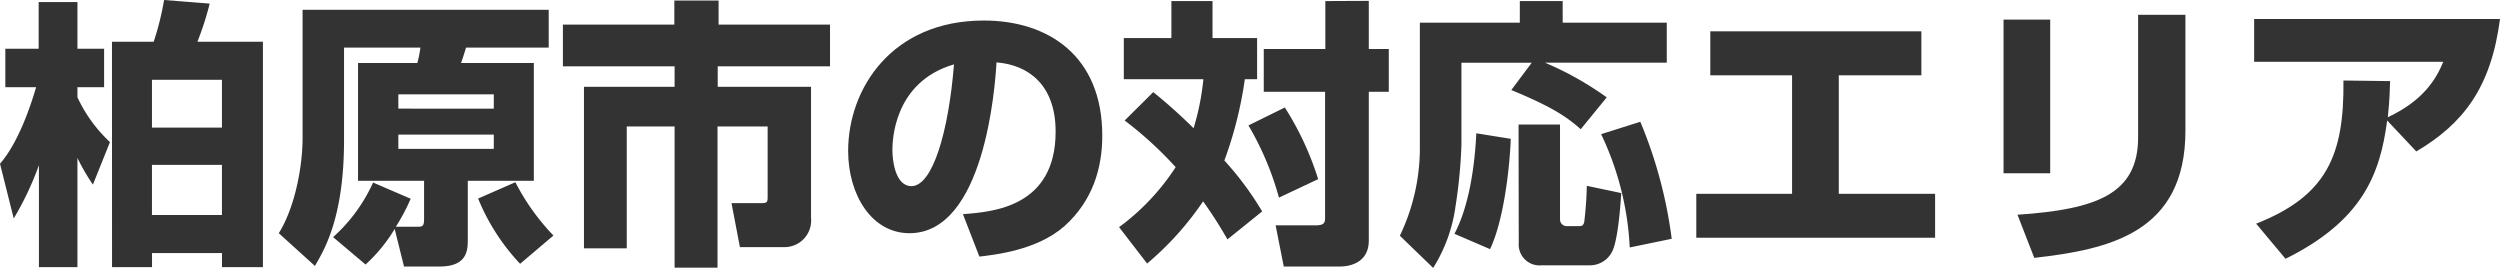
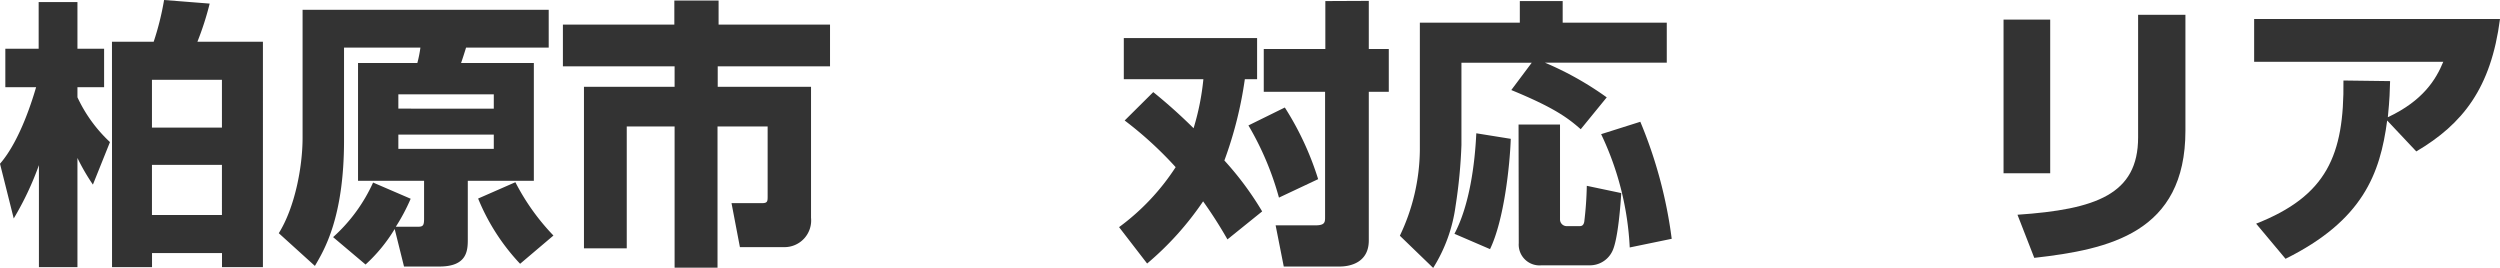
<svg xmlns="http://www.w3.org/2000/svg" viewBox="0 0 375.11 40.2">
  <path d="M.38,24.49C3.49,20.92,5.38,14.41,5.8,13H1.18V7.23h5v-7H12v7h4V13H12v1.52a21.7,21.7,0,0,0,4.88,6.72l-2.56,6.38a30.92,30.92,0,0,1-2.32-4V40H6.22V24.7a45.59,45.59,0,0,1-3.78,8ZM17.18,6.18h6.26A42,42,0,0,0,25-.08l6.84.54A44.1,44.1,0,0,1,30,6.18h9.83V40H33.69V37.89H23.19V40h-6Zm6,5.71v7.18h10.5V11.89Zm0,12.77v7.52h10.5V24.66Z" transform="translate(-0.38 0.08)" style="fill:#333" />
  <path d="M62,29.74a29,29,0,0,1-2.23,4.2h3.36c.76,0,.88-.25.88-1.22V27.05H54.1V9.37H63a18.09,18.09,0,0,0,.46-2.31H52V21c0,11.6-3,16.47-4.37,18.82l-5.42-4.91c2.39-3.82,3.57-9.87,3.57-14.33V1.39H82.71V7.06H70.31c-.16.54-.63,2-.75,2.31H80.48V27.05H70.57v8.78c0,1.68-.09,4.08-4.25,4.08H61L59.6,34.28a23.94,23.94,0,0,1-4.37,5.33L50.36,35.5a24.63,24.63,0,0,0,6-8.19ZM60.15,14.07v2.15H74.47V14.07Zm0,6.05v2.14H74.47V20.12Zm17.56,7.14a33.69,33.69,0,0,0,5.71,8l-5,4.24a31.64,31.64,0,0,1-6.3-9.79Z" transform="translate(-0.38 0.08)" style="fill:#333" />
  <path d="M101.56,0h6.64V3.61h16.72V9.87H108.07v3.07h14V32.6A4,4,0,0,1,118,37h-6.6l-1.26-6.6h4.58c.84,0,.84-.29.84-1.05V18.9h-7.52V40.08H101.6V18.9H94.42V37.18H88V12.94H101.6V9.87H84.84V3.61h16.72Z" transform="translate(-0.38 0.08)" style="fill:#333" />
-   <path d="M144.86,32.05c4.54-.33,13.91-1.09,13.91-12.39,0-7-4.08-10-8.87-10.38-.21,3.66-1.8,25.63-13.06,25.63-5.67,0-9.2-5.76-9.2-12.35C127.64,13.27,134.15,3,148,3c9.66,0,17.77,5.3,17.77,17.27,0,4.79-1.38,9.74-5.71,13.61-4.12,3.61-10.5,4.28-12.73,4.54Zm-10.58-9.58c0,1.6.46,5.38,2.85,5.38,3.2,0,5.59-8.23,6.39-18.27C134.28,12.27,134.28,21.42,134.28,22.47Z" transform="translate(-0.38 0.08)" style="fill:#333" />
-   <path d="M173.42,13.74a79.27,79.27,0,0,1,6.05,5.42,37.49,37.49,0,0,0,1.47-7.36H169V5.63h7.14V.08h6.17V5.63H189V11.8h-1.84A59.08,59.08,0,0,1,184.09,24a46.75,46.75,0,0,1,5.67,7.64l-5.21,4.2a65.54,65.54,0,0,0-3.65-5.71,45.55,45.55,0,0,1-8.4,9.33L168.29,34A34.28,34.28,0,0,0,176.78,25a55.86,55.86,0,0,0-7.65-7Zm19.74,2.31a44.52,44.52,0,0,1,5,10.75l-5.88,2.77a44.35,44.35,0,0,0-4.58-10.83Zm12.6-16V7.27h3v6.42h-3V36c0,3.28-2.73,3.91-4.36,3.91H193l-1.22-6.18h6c1.42,0,1.42-.5,1.42-1.26V13.69H190V7.27h9.24V.08Z" transform="translate(-0.38 0.08)" style="fill:#333" />
+   <path d="M173.42,13.74a79.27,79.27,0,0,1,6.05,5.42,37.49,37.49,0,0,0,1.47-7.36H169V5.63h7.14V.08V5.63H189V11.8h-1.84A59.08,59.08,0,0,1,184.09,24a46.75,46.75,0,0,1,5.67,7.64l-5.21,4.2a65.54,65.54,0,0,0-3.65-5.71,45.55,45.55,0,0,1-8.4,9.33L168.29,34A34.28,34.28,0,0,0,176.78,25a55.86,55.86,0,0,0-7.65-7Zm19.74,2.31a44.52,44.52,0,0,1,5,10.75l-5.88,2.77a44.35,44.35,0,0,0-4.58-10.83Zm12.6-16V7.27h3v6.42h-3V36c0,3.28-2.73,3.91-4.36,3.91H193l-1.22-6.18h6c1.42,0,1.42-.5,1.42-1.26V13.69H190V7.27h9.24V.08Z" transform="translate(-0.38 0.08)" style="fill:#333" />
  <path d="M230.21,9.33H219.66V21.68a76.06,76.06,0,0,1-.88,9.15,23.33,23.33,0,0,1-3.36,9.29l-5-4.83a30.4,30.4,0,0,0,3-12.86V3.32h15V.08h6.43V3.32h15.62v6H232.18a47.54,47.54,0,0,1,9.28,5.21l-3.9,4.78c-2-1.76-4.08-3.27-10.42-5.88Zm-3.15,11.42c-.13,3.95-1,12.18-3.11,16.55L218.61,35c2.27-4.28,3.07-10.5,3.28-15.08Zm1.17-2.14h6.22V32.85a1,1,0,0,0,1,1h1.88c.26,0,.64,0,.76-.67a52.59,52.59,0,0,0,.38-5.38l5.17,1.09c-.09,1.47-.47,7-1.35,8.74a3.73,3.73,0,0,1-3.4,2.1h-7.23a3.12,3.12,0,0,1-3.4-3.32Zm18.27-.42a67.81,67.81,0,0,1,4.71,17.56l-6.3,1.3a44.32,44.32,0,0,0-4.29-17Z" transform="translate(-0.38 0.08)" style="fill:#333" />
-   <path d="M288.67,4.62v6.6H276.28V29h14.45v6.59H254.9V29h14.37V11.22H257V4.62Z" transform="translate(-0.38 0.08)" style="fill:#333" />
  <path d="M308,25.92H301V2.86H308Zm20.29-6.39c0,15.34-11.47,17.81-22.68,19.08l-2.52-6.47c11.8-.8,18.1-3.07,18.1-11.6V2.14h7.1Z" transform="translate(-0.38 0.08)" style="fill:#333" />
  <path d="M338.9,33.48C349.48,29.32,352.13,23.23,352,12l7,.09c-.05,1.47-.05,2.56-.34,5.42,5.29-2.48,7.23-5.67,8.32-8.32H338.6V2.77h36.89c-1.35,10.38-5.59,15.76-12.56,19.87L358.56,18c-1.05,8-3.66,15-15.25,20.75Z" transform="translate(-0.38 0.08)" style="fill:#333" />
</svg>